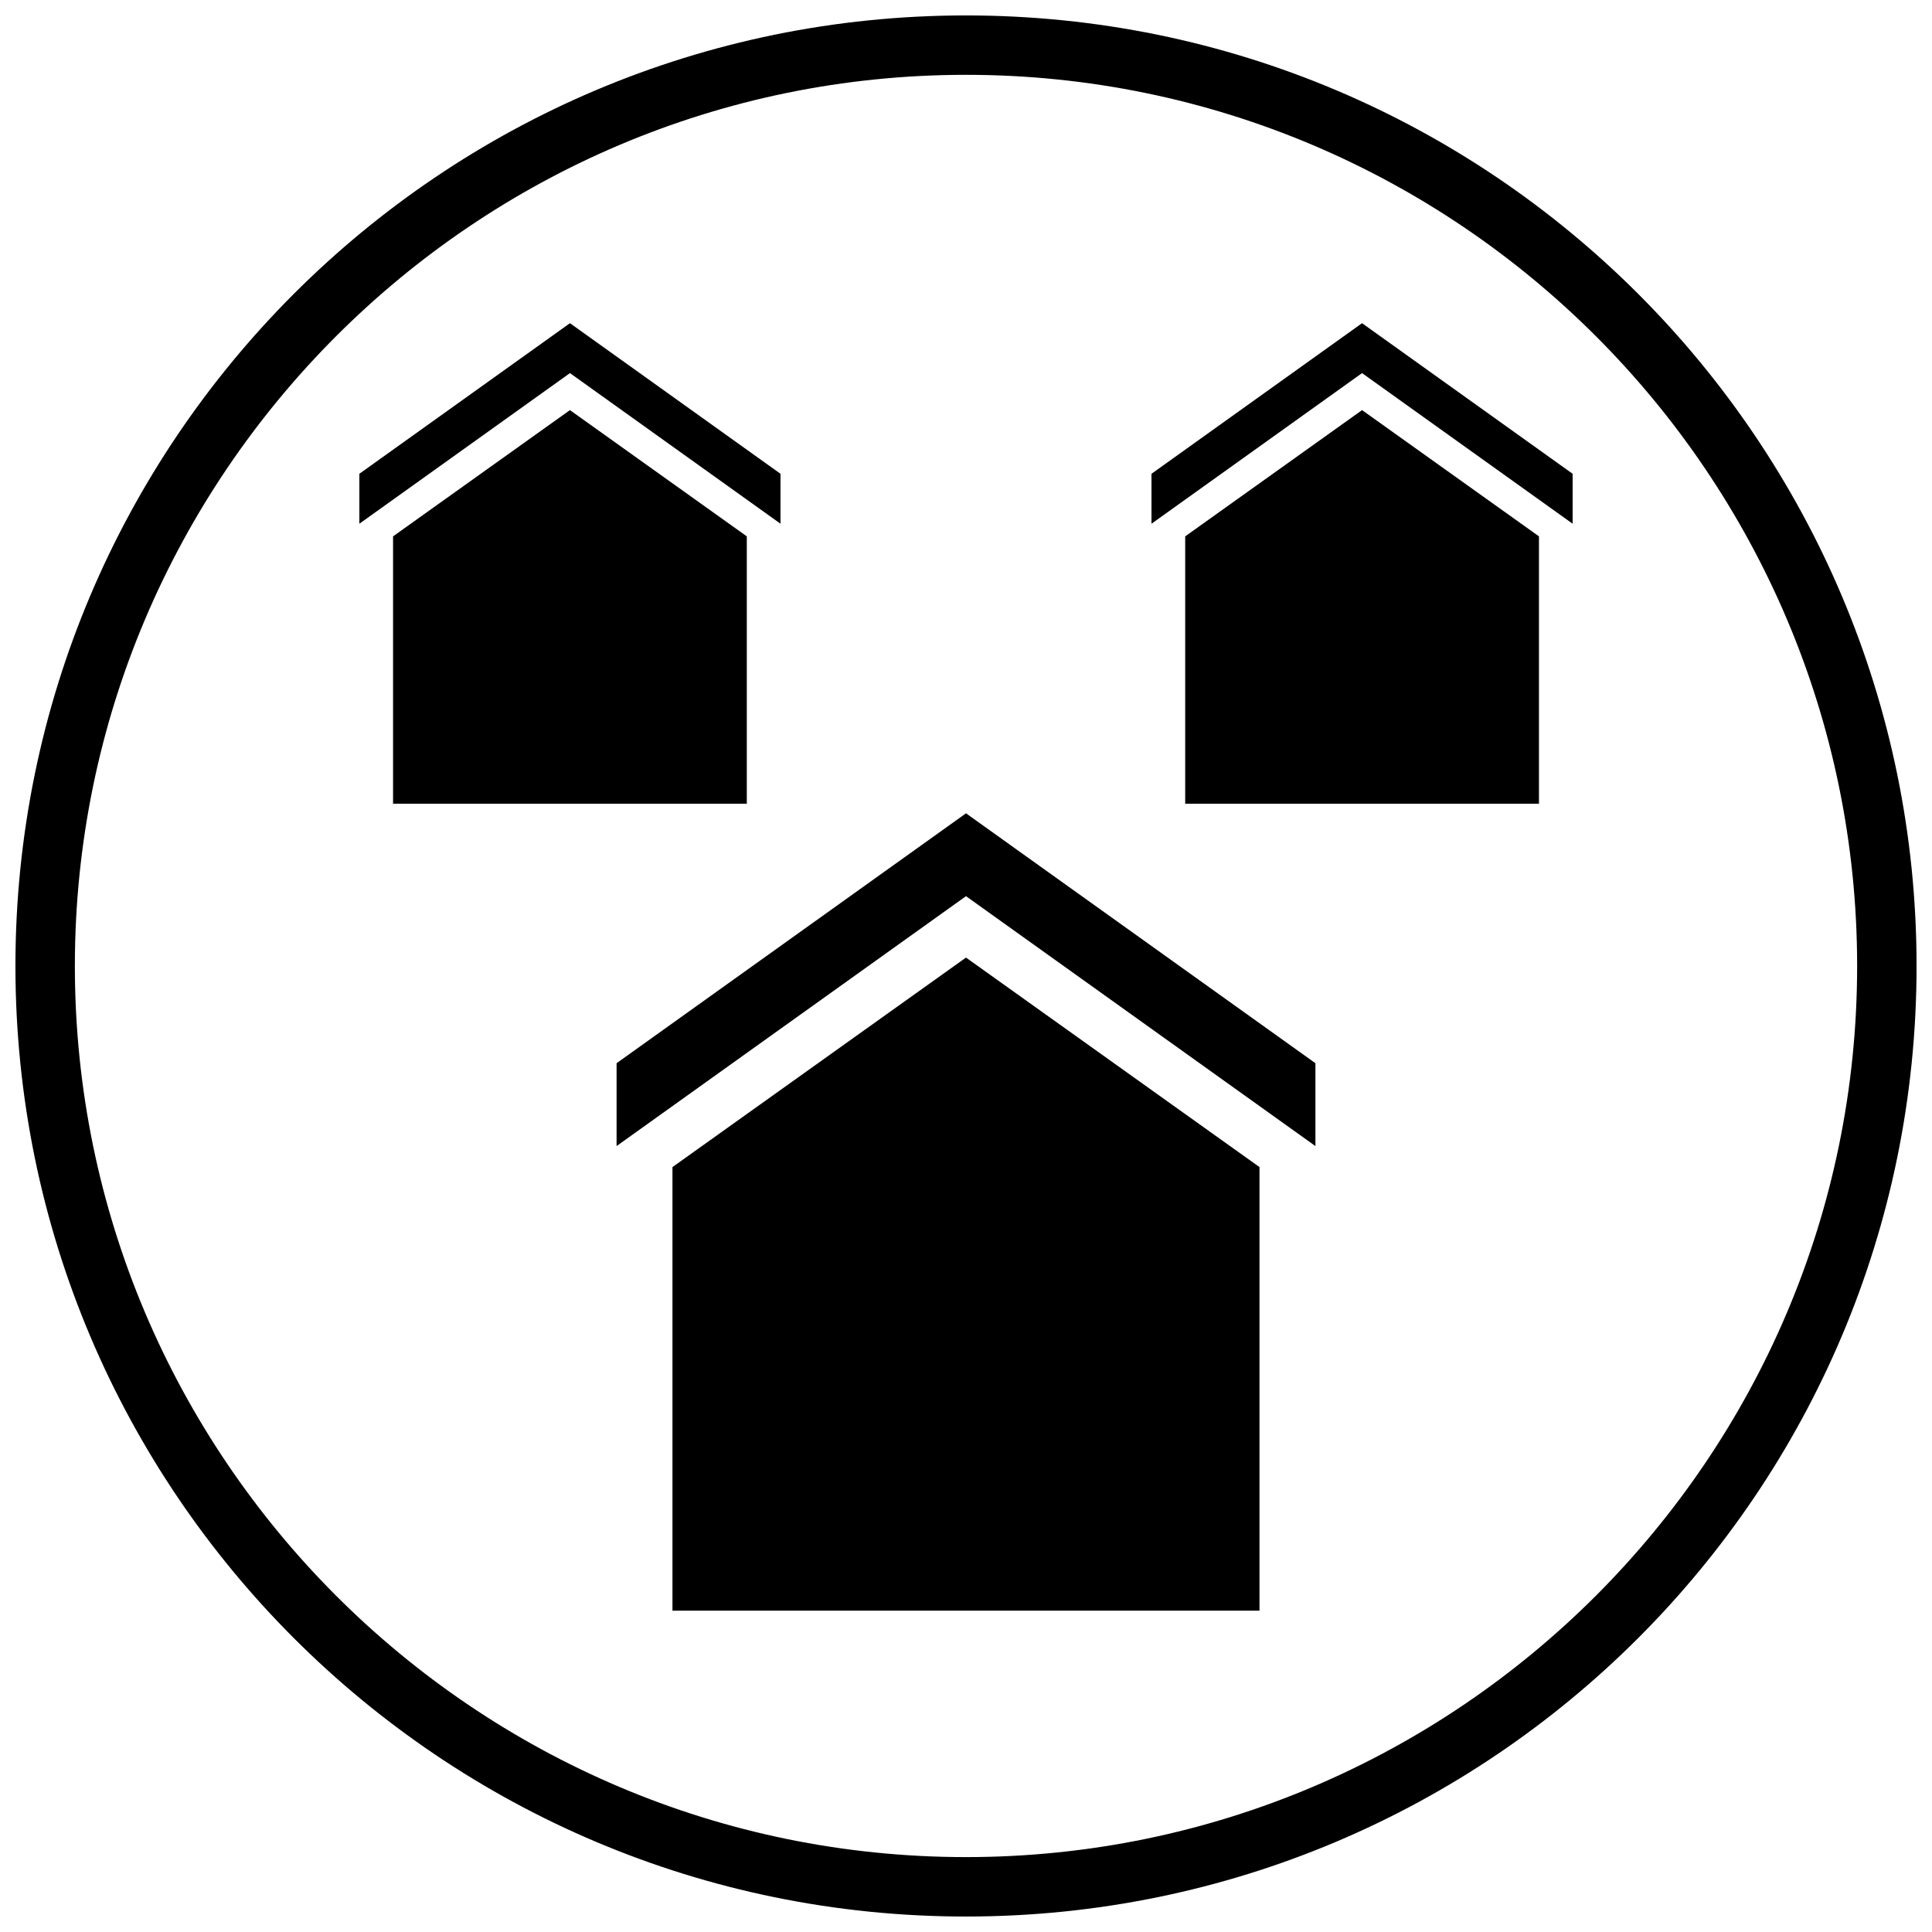
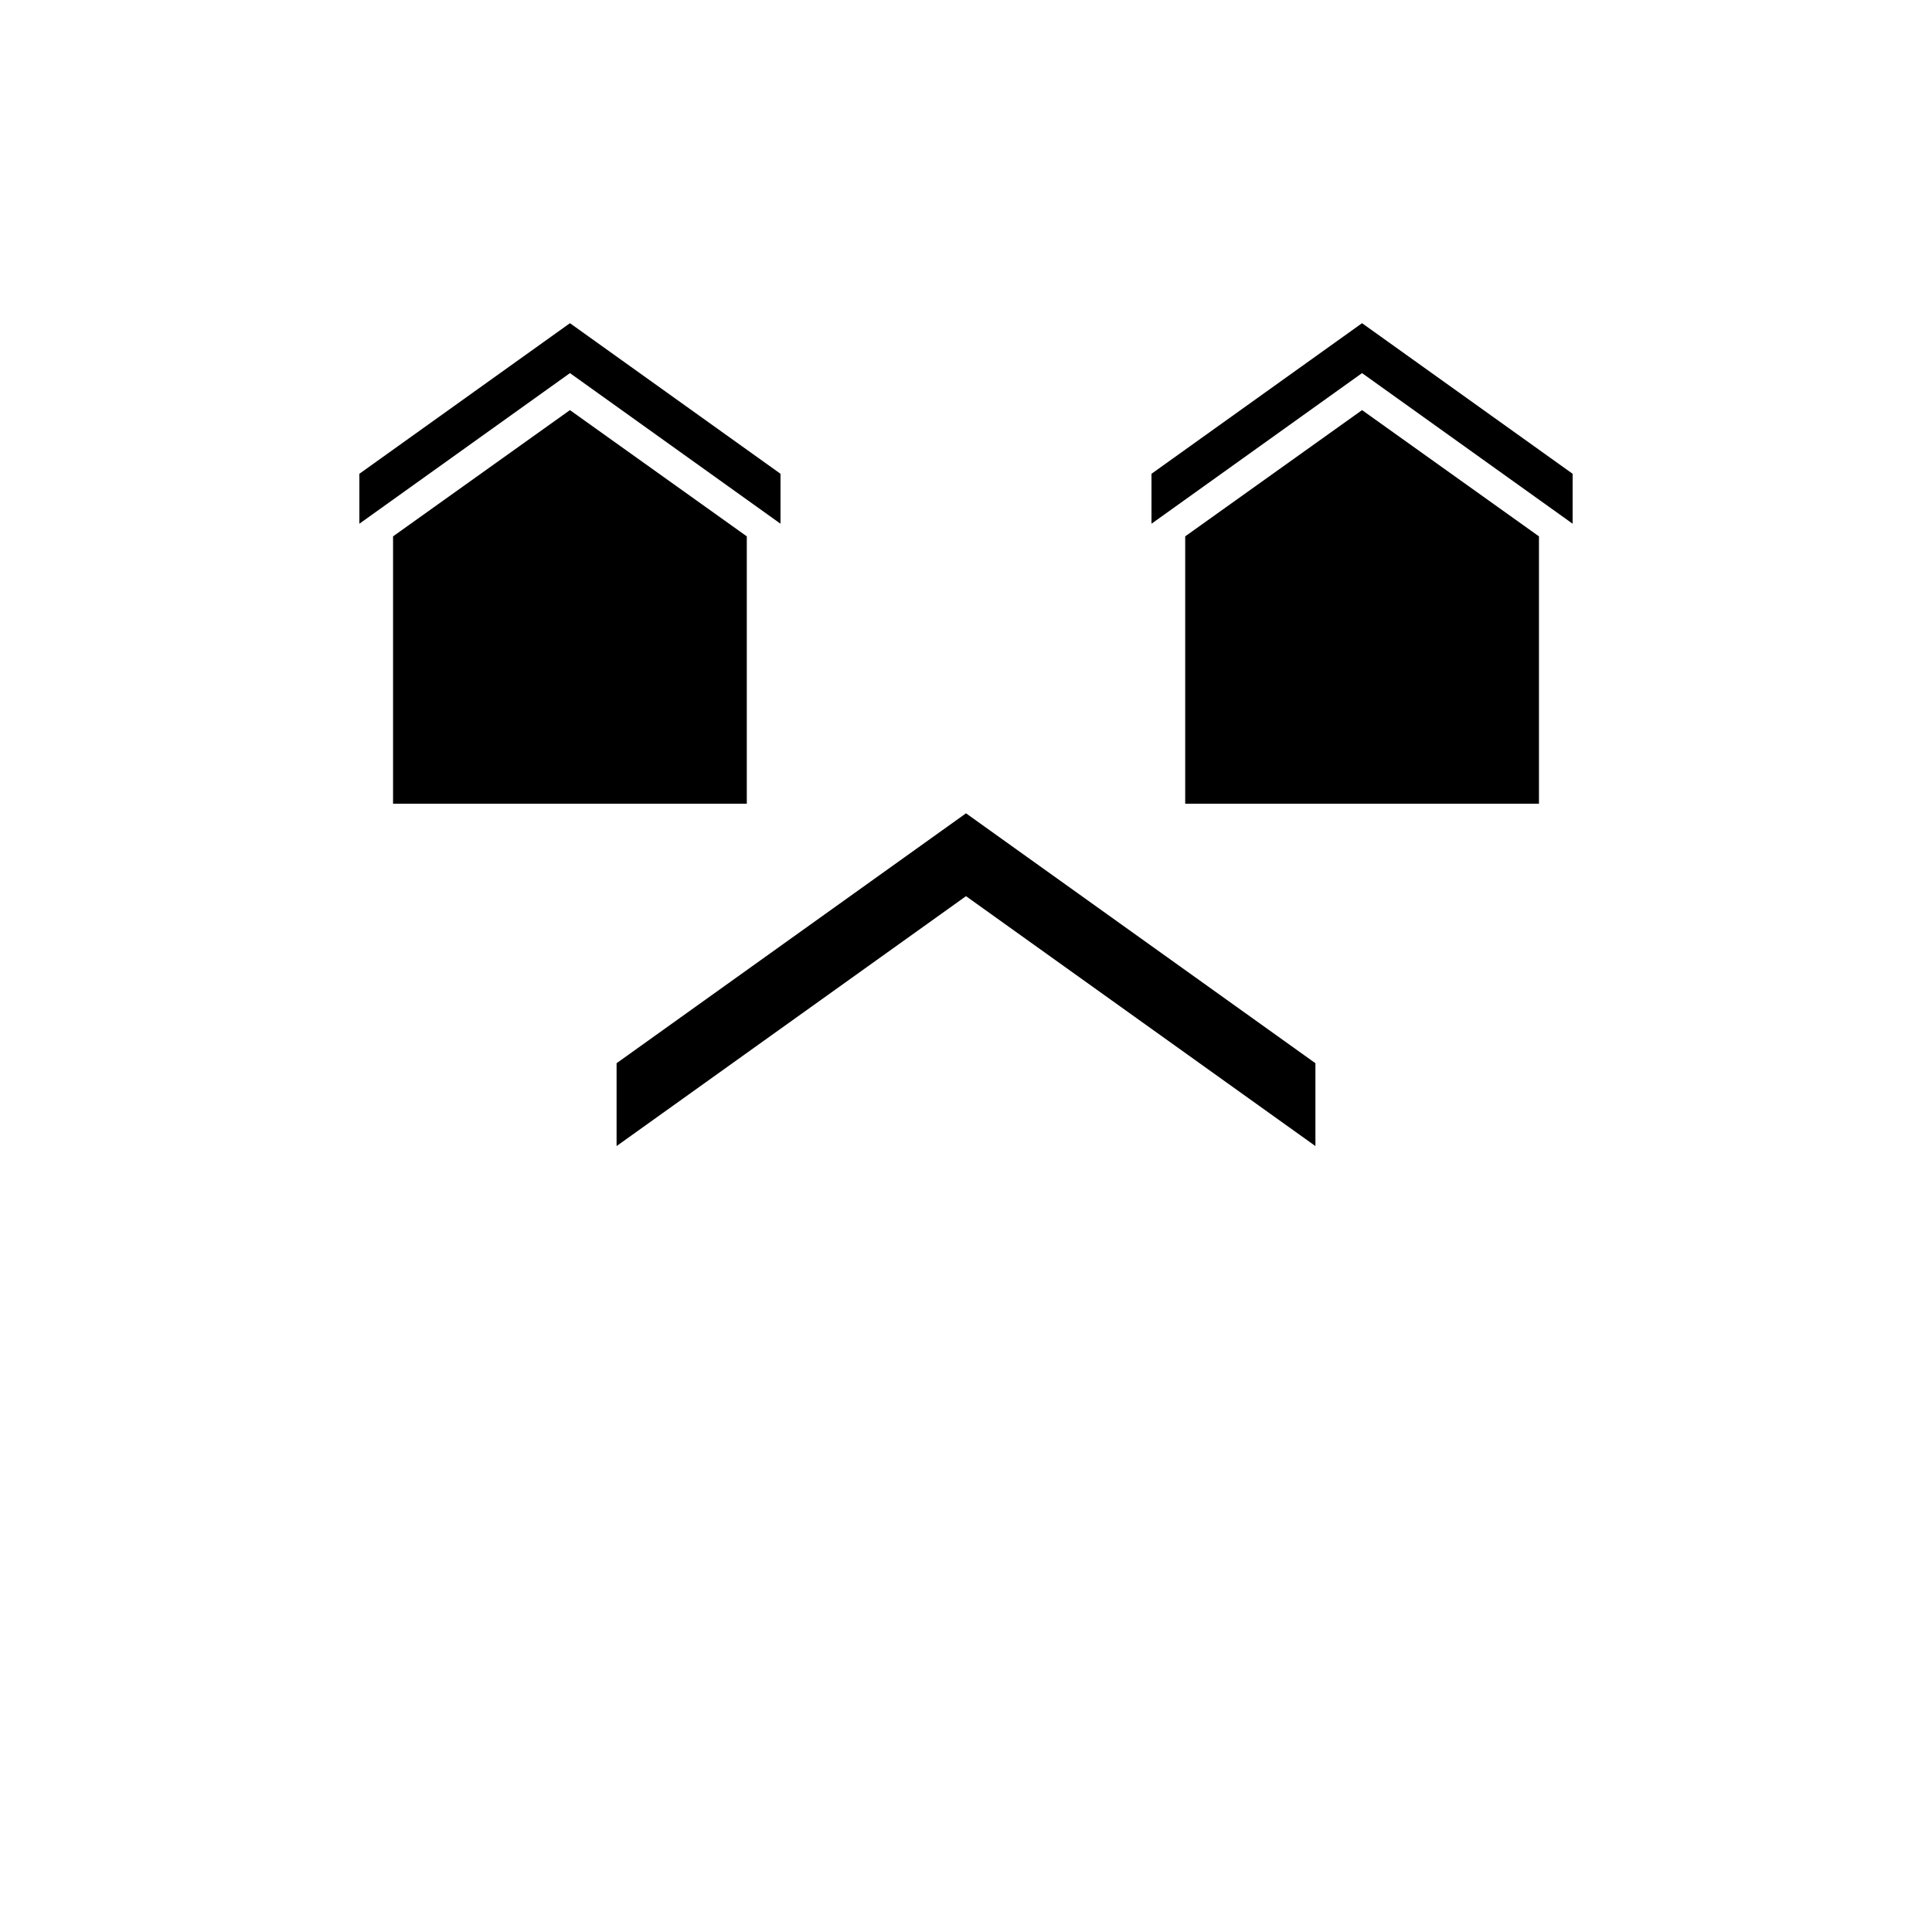
<svg xmlns="http://www.w3.org/2000/svg" width="800px" height="800px" version="1.1" viewBox="144 144 512 512">
  <defs>
    <clipPath id="a">
-       <path d="m148.09 148.09h503.81v503.81h-503.81z" />
-     </clipPath>
+       </clipPath>
  </defs>
-   <path d="m322.21 453.29v117.56h155.57v-117.56l-77.781-55.523z" />
  <path d="m307.4 447.72 92.602-66.227 92.598 66.227v-21.957l-92.598-66.227-92.602 66.227z" />
  <path d="m341.91 286.14-46.871-33.457-46.875 33.457v70.848h93.746z" />
  <path d="m350.84 282.79v-13.234l-55.797-39.91-55.805 39.91v13.234l55.805-39.914z" />
  <path d="m458.09 286.14v70.848h93.75v-70.848l-46.879-33.457z" />
  <path d="m560.76 282.79v-13.234l-55.805-39.91-55.797 39.91v13.234l55.797-39.914z" />
  <g clip-path="url(#a)">
    <path d="m400 651.9c139.12 0 251.91-112.78 251.91-251.91-0.004-139.12-112.79-251.9-251.91-251.9-139.12 0-251.91 112.78-251.91 251.91 0 139.12 112.78 251.9 251.91 251.9zm0-488.07c130.22 0 236.16 105.94 236.16 236.16 0 130.22-105.94 236.16-236.16 236.16s-236.16-105.94-236.16-236.16 105.95-236.16 236.16-236.16z" />
  </g>
</svg>